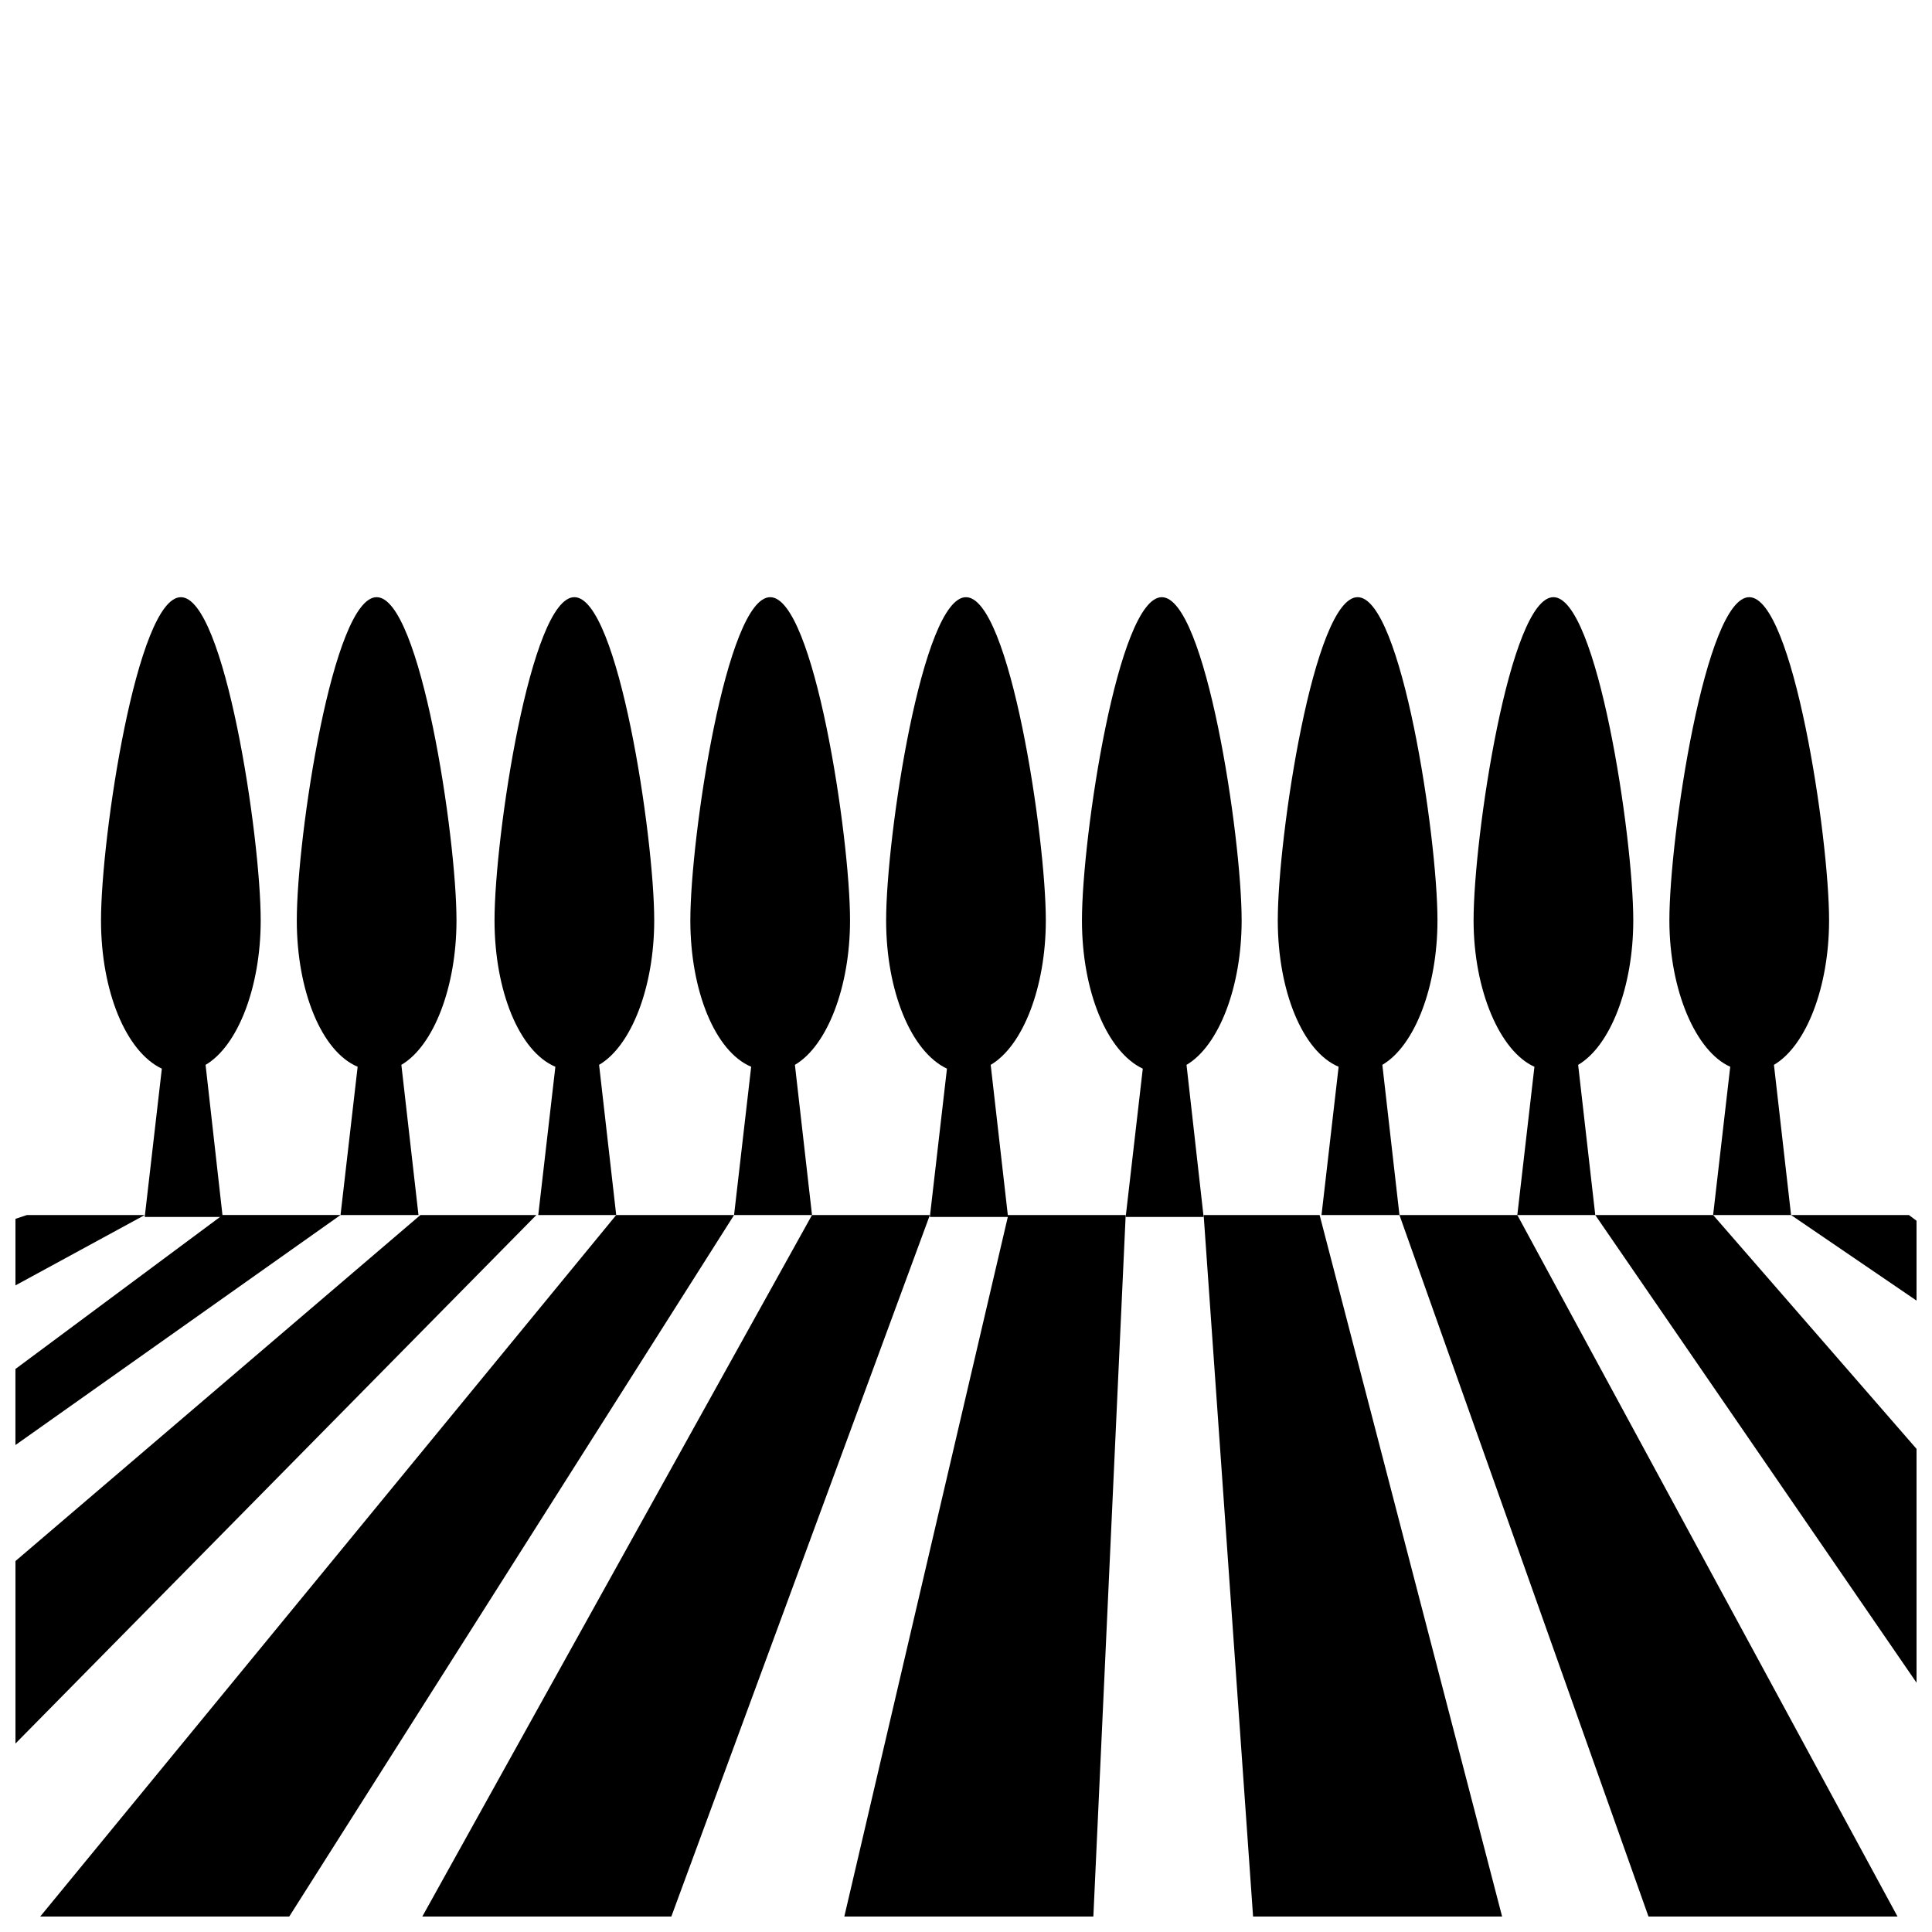
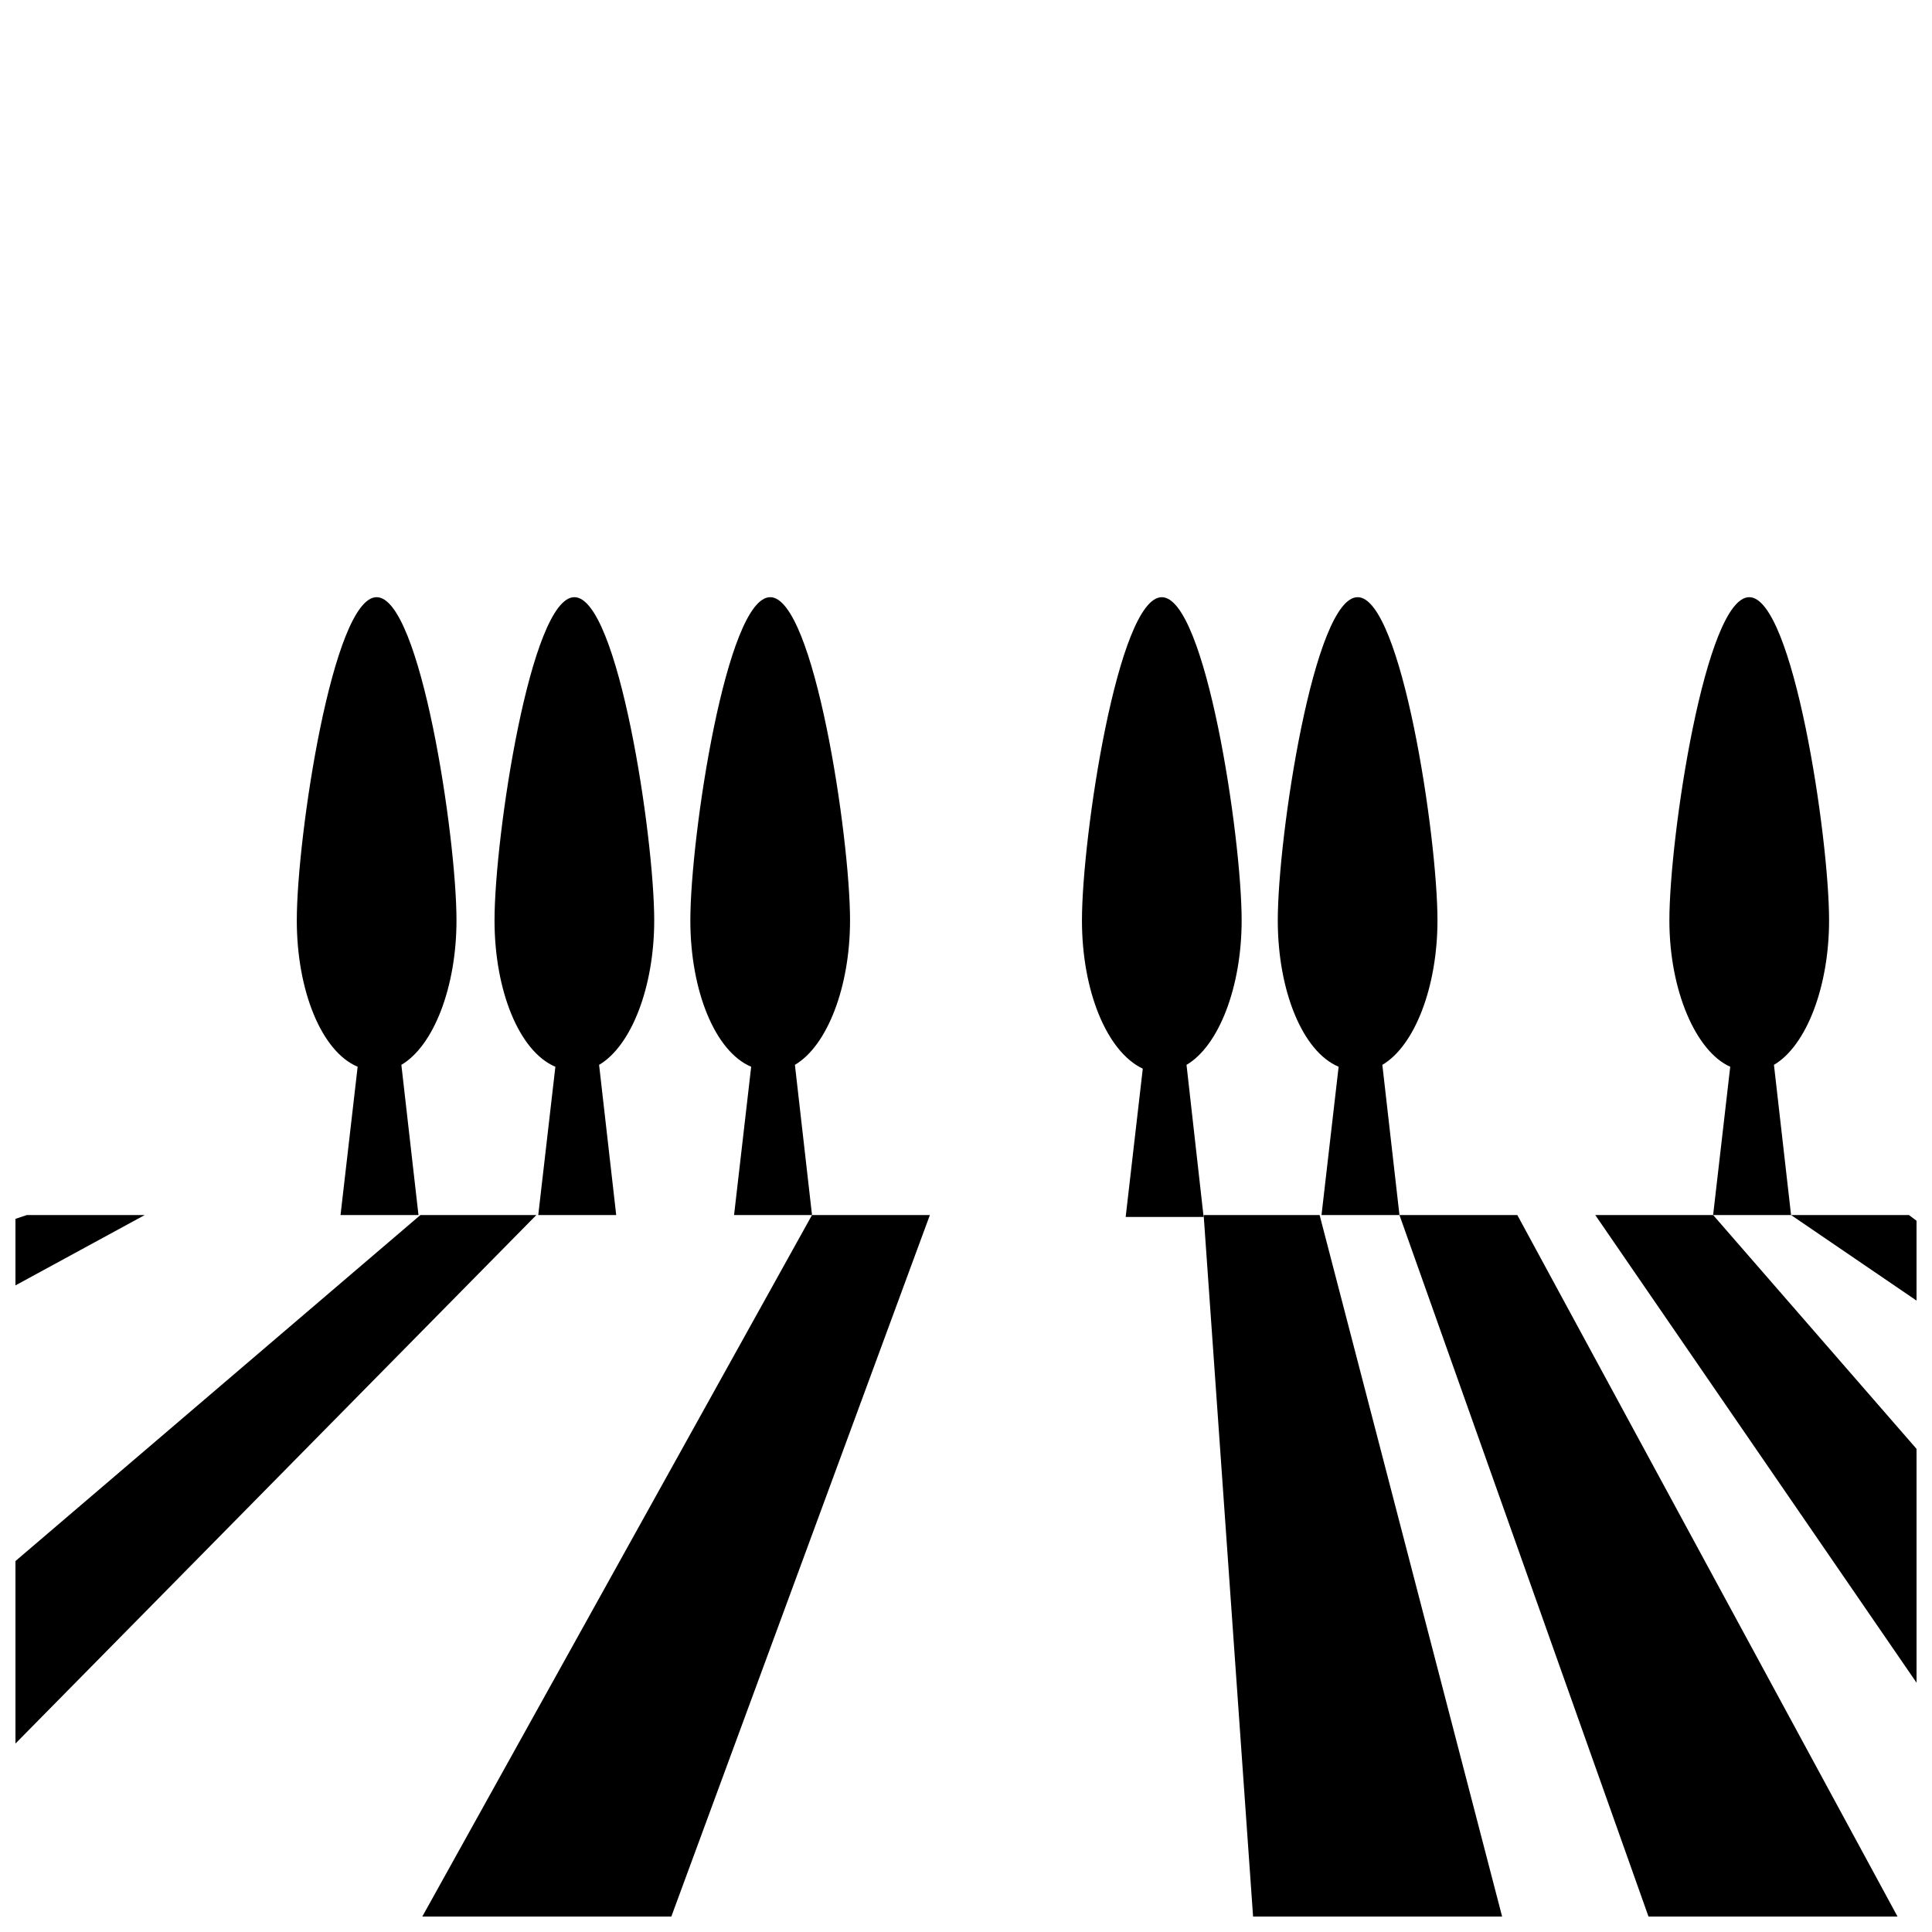
<svg xmlns="http://www.w3.org/2000/svg" width="800px" height="800px" version="1.1" viewBox="144 144 512 512">
  <defs>
    <clipPath id="j">
      <path d="m255 465h136v186.9h-136z" />
    </clipPath>
    <clipPath id="h">
-       <path d="m154 465h185v186.9h-185z" />
-     </clipPath>
+       </clipPath>
    <clipPath id="g">
      <path d="m367 302h76v349.9h-76z" />
    </clipPath>
    <clipPath id="f">
      <path d="m462 465h81v186.9h-81z" />
    </clipPath>
    <clipPath id="e">
      <path d="m514 465h133v186.9h-133z" />
    </clipPath>
    <clipPath id="d">
      <path d="m148.09 465h138.91v142h-138.91z" />
    </clipPath>
    <clipPath id="c">
      <path d="m148.09 465h86.906v62h-86.906z" />
    </clipPath>
    <clipPath id="b">
      <path d="m566 465h85.902v125h-85.902z" />
    </clipPath>
    <clipPath id="a">
      <path d="m618 465h33.902v24h-33.902z" />
    </clipPath>
    <clipPath id="i">
      <path d="m148.09 465h34.906v20h-34.906z" />
    </clipPath>
  </defs>
  <g clip-path="url(#j)">
    <path d="m359.19 466-103.28 185.91h65.996l68.52-185.91z" />
  </g>
  <g clip-path="url(#h)">
    <path d="m307.3 466-152.65 185.91h65.996l117.89-185.91z" />
  </g>
  <g clip-path="url(#g)">
-     <path d="m411.08 466-4.535-39.801c8.566-5.039 14.609-20.656 14.609-38.289 0-22.168-9.574-85.648-21.16-85.648-11.586 0-21.16 63.48-21.16 85.648 0 18.641 6.551 34.762 16.121 39.297l-4.535 39.297h20.66l-43.328 185.4h66l8.566-185.91z" />
-   </g>
+     </g>
  <g clip-path="url(#f)">
    <path d="m462.98 466 13.098 185.91h66l-48.367-185.91z" />
  </g>
  <g clip-path="url(#e)">
    <path d="m514.87 466 66 185.91h65.996l-100.76-185.91z" />
  </g>
  <g clip-path="url(#d)">
    <path d="m255.41 466-107.31 91.695v48.363l138.04-140.06z" />
  </g>
  <g clip-path="url(#c)">
-     <path d="m148.09 506.8v20.152l86.152-60.961h-31.238z" />
-   </g>
+     </g>
  <g clip-path="url(#b)">
    <path d="m598 466h-31.238l85.145 123.94v-61.969z" />
  </g>
  <g clip-path="url(#a)">
    <path d="m651.9 488.67v-21.16l-2.016-1.512h-31.234z" />
  </g>
  <path d="m343.07 426.7-4.535 39.297h20.656l-4.531-39.801c8.566-5.039 14.609-20.656 14.609-38.289 0-22.168-9.574-85.648-21.16-85.648-11.586 0-21.16 63.48-21.16 85.648 0 18.641 6.551 34.766 16.121 38.793z" />
  <path d="m458.44 426.2c8.566-5.039 14.609-20.656 14.609-38.289 0-22.168-9.574-85.648-21.16-85.648s-21.16 63.48-21.16 85.648c0 18.641 6.551 34.762 16.121 39.297l-4.535 39.297h20.656z" />
  <path d="m498.75 426.7-4.535 39.297h20.656l-4.535-39.801c8.566-5.039 14.609-20.656 14.609-38.289 0-22.168-9.574-85.648-21.16-85.648s-21.16 63.48-21.16 85.648c0.004 18.641 6.551 34.766 16.125 38.793z" />
-   <path d="m550.64 426.7-4.535 39.297h20.656l-4.535-39.801c8.566-5.039 14.609-20.656 14.609-38.289 0-22.168-9.574-85.648-21.16-85.648s-21.16 63.48-21.16 85.648c0.004 18.641 7.059 34.766 16.125 38.793z" />
  <path d="m291.18 426.7-4.535 39.297h20.656l-4.535-39.801c8.566-5.039 14.609-20.656 14.609-38.289 0-22.168-9.574-85.648-21.16-85.648-11.586 0-21.16 63.48-21.16 85.648 0.004 18.641 6.551 34.766 16.125 38.793z" />
  <path d="m238.78 426.7-4.535 39.297h20.656l-4.535-39.801c8.566-5.039 14.609-20.656 14.609-38.289 0-22.168-9.574-85.648-21.16-85.648-11.586 0-21.16 63.48-21.16 85.648 0 18.641 6.551 34.766 16.125 38.793z" />
-   <path d="m198.48 426.2c8.566-5.039 14.609-20.656 14.609-38.289 0-22.168-9.574-85.648-21.16-85.648-11.586 0-21.16 63.48-21.16 85.648 0 18.641 6.551 34.762 16.121 39.297l-4.535 39.297h20.656z" />
  <path d="m602.53 426.7-4.535 39.297h20.656l-4.535-39.801c8.566-5.039 14.609-20.656 14.609-38.289 0-22.168-9.574-85.648-21.16-85.648-11.586 0-21.16 63.48-21.16 85.648 0 18.641 7.055 34.766 16.125 38.793z" />
  <g clip-path="url(#i)">
    <path d="m151.12 466-3.023 1.008v17.633l34.258-18.641z" />
  </g>
</svg>